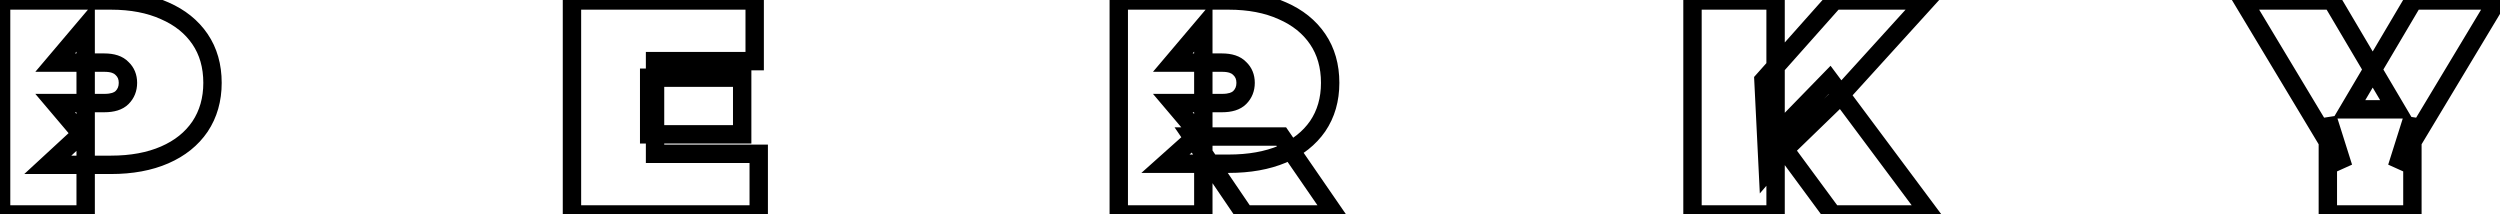
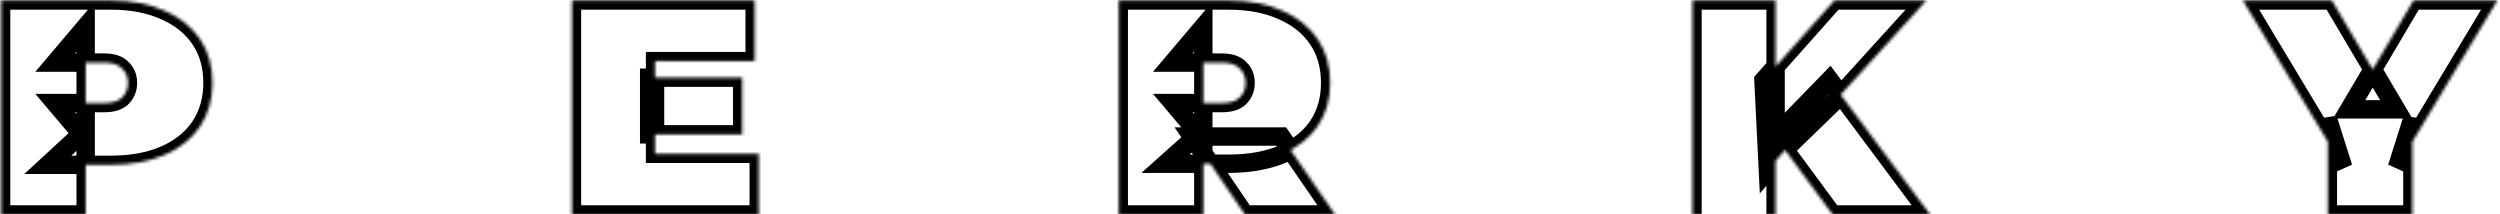
<svg xmlns="http://www.w3.org/2000/svg" width="816" height="70" viewBox="0 0 816 70" fill="none">
  <mask id="path-1-outside-1_162_270" maskUnits="userSpaceOnUse" x="-3" y="-3" width="824" height="76" fill="black">
-     <rect fill="white" x="-3" y="-3" width="824" height="76" />
    <path d="M0.36 70V0.16H36.24C42.96 0.16 48.8 1.28 53.76 3.52C58.72 5.68 62.56 8.76 65.28 12.76C68 16.76 69.36 21.52 69.36 27.04C69.36 32.48 68 37.24 65.28 41.32C62.56 45.32 58.72 48.4 53.76 50.56C48.8 52.72 42.96 53.8 36.24 53.8H15.6L27.96 42.4V70H0.36ZM27.96 45.4L18 33.64H34.08C36.72 33.64 38.64 33.04 39.84 31.84C41.12 30.56 41.76 28.96 41.76 27.04C41.76 25.12 41.12 23.56 39.84 22.36C38.64 21.08 36.72 20.44 34.08 20.44H18L27.96 8.68V45.4ZM211.888 25.36H242.248V43.84H211.888V25.36ZM213.808 50.2H247.648V70H186.688V0.16H246.328V19.96H213.808V50.2ZM365.165 70V0.16H401.045C407.765 0.16 413.605 1.28 418.565 3.52C423.525 5.68 427.365 8.76 430.085 12.76C432.805 16.76 434.165 21.52 434.165 27.04C434.165 32.48 432.805 37.2 430.085 41.2C427.365 45.12 423.525 48.16 418.565 50.32C413.605 52.4 407.765 53.44 401.045 53.44H380.405L392.765 42.4V70H365.165ZM406.325 70L389.045 44.56H418.205L435.725 70H406.325ZM392.765 45.4L382.805 33.64H398.885C401.525 33.64 403.445 33.04 404.645 31.84C405.925 30.56 406.565 28.96 406.565 27.04C406.565 25.12 405.925 23.56 404.645 22.36C403.445 21.08 401.525 20.44 398.885 20.44H382.805L392.765 8.68V45.4ZM577.03 55.48L575.59 26.2L598.75 0.16H628.75L598.99 32.92L583.63 47.8L577.03 55.48ZM552.43 70V0.16H579.55V70H552.43ZM598.15 70L579.31 44.44L597.19 26.08L629.95 70H598.15ZM759.808 70V38.68L764.848 54.64L732.088 0.16H761.128L782.128 35.68H766.768L787.768 0.16H815.128L782.368 54.64L787.408 38.68V70H759.808Z" />
  </mask>
-   <path d="M0.36 70H-2.64V73H0.36V70ZM0.36 0.16V-2.84H-2.64V0.16H0.36ZM53.76 3.52L52.525 6.254L52.544 6.262L52.562 6.271L53.76 3.52ZM65.28 12.76L67.761 11.073H67.761L65.28 12.76ZM65.28 41.32L67.761 43.007L67.769 42.996L67.776 42.984L65.28 41.32ZM53.76 50.56L54.958 53.31H54.958L53.76 50.56ZM15.6 53.8L13.566 51.595L7.922 56.8H15.6V53.8ZM27.96 42.4H30.96V35.552L25.926 40.195L27.96 42.4ZM27.96 70V73H30.96V70H27.96ZM27.96 45.4L25.671 47.339L30.96 53.584V45.4H27.96ZM18 33.64V30.64H11.528L15.711 35.579L18 33.64ZM39.84 22.36L37.651 24.412L37.718 24.482L37.788 24.549L39.84 22.36ZM18 20.44L15.711 18.501L11.528 23.44H18V20.44ZM27.96 8.68H30.96V0.496L25.671 6.741L27.96 8.68ZM3.36 70V0.16H-2.64V70H3.36ZM0.36 3.16H36.24V-2.84H0.36V3.16ZM36.24 3.16C42.632 3.16 48.033 4.225 52.525 6.254L54.995 0.786C49.567 -1.665 43.288 -2.84 36.24 -2.84V3.16ZM52.562 6.271C57.066 8.232 60.435 10.97 62.799 14.447L67.761 11.073C64.685 6.55 60.374 3.128 54.958 0.769L52.562 6.271ZM62.799 14.447C65.135 17.881 66.36 22.034 66.36 27.04H72.36C72.36 21.006 70.865 15.639 67.761 11.073L62.799 14.447ZM66.36 27.04C66.36 31.955 65.14 36.122 62.784 39.656L67.776 42.984C70.86 38.358 72.36 33.005 72.36 27.04H66.36ZM62.799 39.633C60.435 43.11 57.066 45.848 52.562 47.809L54.958 53.31C60.374 50.952 64.685 47.53 67.761 43.007L62.799 39.633ZM52.562 47.809C48.06 49.77 42.645 50.8 36.24 50.8V56.8C43.275 56.8 49.54 55.67 54.958 53.31L52.562 47.809ZM36.24 50.8H15.6V56.8H36.24V50.8ZM17.634 56.005L29.994 44.605L25.926 40.195L13.566 51.595L17.634 56.005ZM24.96 42.4V70H30.96V42.4H24.96ZM27.96 67H0.36V73H27.96V67ZM30.249 43.461L20.289 31.701L15.711 35.579L25.671 47.339L30.249 43.461ZM18 36.64H34.08V30.64H18V36.64ZM34.08 36.64C37.085 36.64 39.954 35.969 41.961 33.961L37.719 29.719C37.326 30.111 36.355 30.64 34.08 30.64V36.64ZM41.961 33.961C43.841 32.082 44.76 29.702 44.76 27.04H38.76C38.76 28.218 38.399 29.038 37.719 29.719L41.961 33.961ZM44.76 27.04C44.76 24.378 43.837 21.995 41.892 20.171L37.788 24.549C38.403 25.125 38.76 25.862 38.76 27.04H44.76ZM42.029 20.308C40.028 18.174 37.132 17.44 34.08 17.44V23.44C36.308 23.44 37.252 23.985 37.651 24.412L42.029 20.308ZM34.08 17.44H18V23.44H34.08V17.44ZM20.289 22.379L30.249 10.619L25.671 6.741L15.711 18.501L20.289 22.379ZM24.96 8.68V45.4H30.96V8.68H24.96ZM211.888 25.36V22.36H208.888V25.36H211.888ZM242.248 25.36H245.248V22.36H242.248V25.36ZM242.248 43.84V46.84H245.248V43.84H242.248ZM211.888 43.84H208.888V46.84H211.888V43.84ZM213.808 50.2H210.808V53.2H213.808V50.2ZM247.648 50.2H250.648V47.2H247.648V50.2ZM247.648 70V73H250.648V70H247.648ZM186.688 70H183.688V73H186.688V70ZM186.688 0.16V-2.84H183.688V0.16H186.688ZM246.328 0.16H249.328V-2.84H246.328V0.16ZM246.328 19.96V22.96H249.328V19.96H246.328ZM213.808 19.96V16.96H210.808V19.96H213.808ZM211.888 28.36H242.248V22.36H211.888V28.36ZM239.248 25.36V43.84H245.248V25.36H239.248ZM242.248 40.84H211.888V46.84H242.248V40.84ZM214.888 43.84V25.36H208.888V43.84H214.888ZM213.808 53.2H247.648V47.2H213.808V53.2ZM244.648 50.2V70H250.648V50.2H244.648ZM247.648 67H186.688V73H247.648V67ZM189.688 70V0.16H183.688V70H189.688ZM186.688 3.16H246.328V-2.84H186.688V3.16ZM243.328 0.16V19.96H249.328V0.16H243.328ZM246.328 16.96H213.808V22.96H246.328V16.96ZM210.808 19.96V50.2H216.808V19.96H210.808ZM365.165 70H362.165V73H365.165V70ZM365.165 0.16V-2.84H362.165V0.16H365.165ZM418.565 3.52L417.33 6.254L417.348 6.262L417.367 6.271L418.565 3.52ZM430.085 12.76L432.565 11.073L430.085 12.76ZM430.085 41.2L432.549 42.91L432.558 42.899L432.565 42.887L430.085 41.2ZM418.565 50.32L419.725 53.087L419.744 53.079L419.762 53.071L418.565 50.32ZM380.405 53.44L378.406 51.203L372.543 56.44H380.405V53.44ZM392.765 42.4H395.765V35.698L390.766 40.163L392.765 42.4ZM392.765 70V73H395.765V70H392.765ZM406.325 70L403.843 71.686L404.736 73H406.325V70ZM389.045 44.56V41.56H383.38L386.563 46.246L389.045 44.56ZM418.205 44.56L420.675 42.858L419.781 41.56H418.205V44.56ZM435.725 70V73H441.433L438.195 68.298L435.725 70ZM392.765 45.4L390.475 47.339L395.765 53.584V45.4H392.765ZM382.805 33.64V30.64H376.332L380.515 35.579L382.805 33.64ZM404.645 22.36L402.456 24.412L402.522 24.482L402.593 24.549L404.645 22.36ZM382.805 20.44L380.515 18.501L376.332 23.44H382.805V20.44ZM392.765 8.68H395.765V0.496L390.475 6.741L392.765 8.68ZM368.165 70V0.16H362.165V70H368.165ZM365.165 3.16H401.045V-2.84H365.165V3.16ZM401.045 3.16C407.436 3.16 412.838 4.225 417.33 6.254L419.799 0.786C414.371 -1.665 408.093 -2.84 401.045 -2.84V3.16ZM417.367 6.271C421.871 8.232 425.239 10.97 427.604 14.447L432.565 11.073C429.49 6.55 425.179 3.128 419.762 0.769L417.367 6.271ZM427.604 14.447C429.939 17.881 431.165 22.034 431.165 27.04H437.165C437.165 21.006 435.67 15.639 432.565 11.073L427.604 14.447ZM431.165 27.04C431.165 31.956 429.944 36.071 427.604 39.513L432.565 42.887C435.665 38.329 437.165 33.004 437.165 27.04H431.165ZM427.62 39.49C425.258 42.893 421.886 45.601 417.367 47.569L419.762 53.071C425.163 50.719 429.471 47.347 432.549 42.91L427.62 39.49ZM417.405 47.553C412.891 49.446 407.462 50.44 401.045 50.44V56.44C408.067 56.44 414.318 55.354 419.725 53.087L417.405 47.553ZM401.045 50.44H380.405V56.44H401.045V50.44ZM382.403 55.677L394.763 44.637L390.766 40.163L378.406 51.203L382.403 55.677ZM389.765 42.4V70H395.765V42.4H389.765ZM392.765 67H365.165V73H392.765V67ZM408.806 68.314L391.526 42.874L386.563 46.246L403.843 71.686L408.806 68.314ZM389.045 47.56H418.205V41.56H389.045V47.56ZM415.734 46.262L433.254 71.702L438.195 68.298L420.675 42.858L415.734 46.262ZM435.725 67H406.325V73H435.725V67ZM395.054 43.461L385.094 31.701L380.515 35.579L390.475 47.339L395.054 43.461ZM382.805 36.64H398.885V30.64H382.805V36.64ZM398.885 36.64C401.89 36.64 404.759 35.969 406.766 33.961L402.523 29.719C402.131 30.111 401.16 30.64 398.885 30.64V36.64ZM406.766 33.961C408.645 32.082 409.565 29.702 409.565 27.04H403.565C403.565 28.218 403.204 29.038 402.523 29.719L406.766 33.961ZM409.565 27.04C409.565 24.378 408.642 21.995 406.697 20.171L402.593 24.549C403.207 25.125 403.565 25.862 403.565 27.04H409.565ZM406.833 20.308C404.833 18.174 401.937 17.44 398.885 17.44V23.44C401.113 23.44 402.056 23.985 402.456 24.412L406.833 20.308ZM398.885 17.44H382.805V23.44H398.885V17.44ZM385.094 22.379L395.054 10.619L390.475 6.741L380.515 18.501L385.094 22.379ZM389.765 8.68V45.4H395.765V8.68H389.765ZM577.03 55.48L574.034 55.627L574.403 63.14L579.306 57.435L577.03 55.48ZM575.59 26.2L573.349 24.206L572.534 25.123L572.594 26.347L575.59 26.2ZM598.75 0.16V-2.84H597.404L596.509 -1.834L598.75 0.16ZM628.75 0.16L630.971 2.177L635.529 -2.84H628.75V0.16ZM598.99 32.92L601.078 35.075L601.146 35.008L601.211 34.937L598.99 32.92ZM583.63 47.8L581.543 45.645L581.444 45.741L581.355 45.845L583.63 47.8ZM552.43 70H549.43V73H552.43V70ZM552.43 0.16V-2.84H549.43V0.16H552.43ZM579.55 0.16H582.55V-2.84H579.55V0.16ZM579.55 70V73H582.55V70H579.55ZM598.15 70L595.735 71.78L596.635 73H598.15V70ZM579.31 44.44L577.161 42.347L575.385 44.171L576.895 46.22L579.31 44.44ZM597.19 26.08L599.595 24.286L597.493 21.469L595.041 23.987L597.19 26.08ZM629.95 70V73H635.931L632.355 68.206L629.95 70ZM580.027 55.333L578.587 26.053L572.594 26.347L574.034 55.627L580.027 55.333ZM577.832 28.194L600.992 2.154L596.509 -1.834L573.349 24.206L577.832 28.194ZM598.75 3.16H628.75V-2.84H598.75V3.16ZM626.53 -1.857L596.77 30.903L601.211 34.937L630.971 2.177L626.53 -1.857ZM596.903 30.765L581.543 45.645L585.718 49.955L601.078 35.075L596.903 30.765ZM581.355 45.845L574.755 53.525L579.306 57.435L585.906 49.755L581.355 45.845ZM555.43 70V0.16H549.43V70H555.43ZM552.43 3.16H579.55V-2.84H552.43V3.16ZM576.55 0.16V70H582.55V0.16H576.55ZM579.55 67H552.43V73H579.55V67ZM600.565 68.22L581.725 42.66L576.895 46.22L595.735 71.78L600.565 68.22ZM581.46 46.533L599.34 28.173L595.041 23.987L577.161 42.347L581.46 46.533ZM594.786 27.874L627.546 71.794L632.355 68.206L599.595 24.286L594.786 27.874ZM629.95 67H598.15V73H629.95V67ZM759.808 70H756.808V73H759.808V70ZM759.808 38.68L762.669 37.777L756.808 38.68H759.808ZM764.848 54.64L762.277 56.186L767.709 53.737L764.848 54.64ZM732.088 0.16V-2.84H726.784L729.517 1.706L732.088 0.16ZM761.128 0.16L763.711 -1.367L762.84 -2.84H761.128V0.16ZM782.128 35.68V38.68H787.387L784.711 34.153L782.128 35.68ZM766.768 35.68L764.186 34.153L761.509 38.68H766.768V35.68ZM787.768 0.16V-2.84H786.057L785.186 -1.367L787.768 0.16ZM815.128 0.16L817.699 1.706L820.433 -2.84H815.128V0.16ZM782.368 54.64L779.507 53.737L784.939 56.186L782.368 54.64ZM787.408 38.68H790.408L784.547 37.777L787.408 38.68ZM787.408 70V73H790.408V70H787.408ZM762.808 70V38.68H756.808V70H762.808ZM756.947 39.583L761.987 55.543L767.709 53.737L762.669 37.777L756.947 39.583ZM767.419 53.094L734.659 -1.386L729.517 1.706L762.277 56.186L767.419 53.094ZM732.088 3.16H761.128V-2.84H732.088V3.16ZM758.546 1.687L779.546 37.207L784.711 34.153L763.711 -1.367L758.546 1.687ZM782.128 32.68H766.768V38.68H782.128V32.68ZM769.351 37.207L790.351 1.687L785.186 -1.367L764.186 34.153L769.351 37.207ZM787.768 3.16H815.128V-2.84H787.768V3.16ZM812.557 -1.386L779.797 53.094L784.939 56.186L817.699 1.706L812.557 -1.386ZM785.229 55.543L790.269 39.583L784.547 37.777L779.507 53.737L785.229 55.543ZM784.408 38.68V70H790.408V38.68H784.408ZM787.408 67H759.808V73H787.408V67Z" fill="black" mask="url(#path-1-outside-1_162_270)" />
+   <path d="M0.36 70H-2.64V73H0.36V70ZM0.36 0.16V-2.84H-2.64V0.16H0.36ZM53.76 3.52L52.525 6.254L52.544 6.262L52.562 6.271L53.76 3.52ZM65.28 12.76L67.761 11.073H67.761L65.28 12.76ZM65.28 41.32L67.761 43.007L67.769 42.996L67.776 42.984L65.28 41.32ZM53.76 50.56L54.958 53.31H54.958L53.76 50.56ZM15.6 53.8L13.566 51.595L7.922 56.8H15.6V53.8ZM27.96 42.4H30.96V35.552L25.926 40.195L27.96 42.4ZM27.96 70V73H30.96V70H27.96ZM27.96 45.4L25.671 47.339L30.96 53.584V45.4H27.96ZM18 33.64V30.64H11.528L15.711 35.579L18 33.64ZM39.84 22.36L37.651 24.412L37.718 24.482L37.788 24.549L39.84 22.36ZM18 20.44L15.711 18.501L11.528 23.44H18V20.44ZM27.96 8.68H30.96V0.496L25.671 6.741L27.96 8.68ZM3.36 70V0.16H-2.64V70H3.36ZM0.36 3.16H36.24V-2.84H0.36V3.16ZM36.24 3.16C42.632 3.16 48.033 4.225 52.525 6.254L54.995 0.786C49.567 -1.665 43.288 -2.84 36.24 -2.84V3.16ZM52.562 6.271C57.066 8.232 60.435 10.97 62.799 14.447L67.761 11.073C64.685 6.55 60.374 3.128 54.958 0.769L52.562 6.271ZM62.799 14.447C65.135 17.881 66.36 22.034 66.36 27.04H72.36C72.36 21.006 70.865 15.639 67.761 11.073L62.799 14.447ZM66.36 27.04C66.36 31.955 65.14 36.122 62.784 39.656L67.776 42.984C70.86 38.358 72.36 33.005 72.36 27.04H66.36ZM62.799 39.633C60.435 43.11 57.066 45.848 52.562 47.809L54.958 53.31C60.374 50.952 64.685 47.53 67.761 43.007L62.799 39.633ZM52.562 47.809C48.06 49.77 42.645 50.8 36.24 50.8V56.8C43.275 56.8 49.54 55.67 54.958 53.31L52.562 47.809ZM36.24 50.8H15.6V56.8H36.24V50.8ZM17.634 56.005L29.994 44.605L25.926 40.195L13.566 51.595L17.634 56.005ZM24.96 42.4V70H30.96V42.4H24.96ZM27.96 67H0.36V73H27.96V67ZM30.249 43.461L20.289 31.701L15.711 35.579L25.671 47.339L30.249 43.461ZM18 36.64H34.08V30.64H18V36.64ZM34.08 36.64C37.085 36.64 39.954 35.969 41.961 33.961L37.719 29.719C37.326 30.111 36.355 30.64 34.08 30.64V36.64ZM41.961 33.961C43.841 32.082 44.76 29.702 44.76 27.04H38.76C38.76 28.218 38.399 29.038 37.719 29.719L41.961 33.961ZM44.76 27.04C44.76 24.378 43.837 21.995 41.892 20.171L37.788 24.549C38.403 25.125 38.76 25.862 38.76 27.04H44.76ZM42.029 20.308C40.028 18.174 37.132 17.44 34.08 17.44V23.44C36.308 23.44 37.252 23.985 37.651 24.412L42.029 20.308ZM34.08 17.44H18V23.44H34.08V17.44ZM20.289 22.379L30.249 10.619L25.671 6.741L15.711 18.501L20.289 22.379ZM24.96 8.68V45.4H30.96V8.68H24.96ZM211.888 25.36V22.36H208.888V25.36H211.888ZM242.248 25.36H245.248V22.36H242.248V25.36ZM242.248 43.84V46.84H245.248V43.84H242.248ZM211.888 43.84H208.888V46.84H211.888V43.84ZM213.808 50.2H210.808V53.2H213.808V50.2ZM247.648 50.2H250.648V47.2H247.648V50.2ZM247.648 70V73H250.648V70H247.648ZM186.688 70H183.688V73H186.688V70ZM186.688 0.16V-2.84H183.688V0.16H186.688ZM246.328 0.16H249.328V-2.84H246.328V0.16ZM246.328 19.96V22.96H249.328V19.96H246.328ZM213.808 19.96V16.96H210.808V19.96H213.808ZM211.888 28.36H242.248V22.36H211.888V28.36ZM239.248 25.36V43.84H245.248V25.36H239.248ZM242.248 40.84H211.888V46.84H242.248V40.84ZM214.888 43.84V25.36H208.888V43.84H214.888ZM213.808 53.2H247.648V47.2H213.808V53.2ZM244.648 50.2V70H250.648V50.2H244.648ZM247.648 67H186.688V73H247.648V67ZM189.688 70V0.16H183.688V70H189.688ZM186.688 3.16H246.328V-2.84H186.688V3.16ZM243.328 0.16V19.96H249.328V0.16H243.328ZM246.328 16.96H213.808V22.96H246.328V16.96ZM210.808 19.96V50.2H216.808V19.96H210.808ZM365.165 70H362.165V73H365.165V70ZM365.165 0.16V-2.84H362.165V0.16H365.165ZM418.565 3.52L417.33 6.254L417.348 6.262L417.367 6.271L418.565 3.52ZM430.085 12.76L432.565 11.073L430.085 12.76ZM430.085 41.2L432.549 42.91L432.558 42.899L432.565 42.887L430.085 41.2ZM418.565 50.32L419.725 53.087L419.744 53.079L419.762 53.071L418.565 50.32ZM380.405 53.44L378.406 51.203L372.543 56.44H380.405V53.44ZM392.765 42.4H395.765V35.698L390.766 40.163L392.765 42.4ZM392.765 70V73H395.765V70H392.765ZM406.325 70L403.843 71.686L404.736 73H406.325V70ZM389.045 44.56V41.56H383.38L386.563 46.246L389.045 44.56ZM418.205 44.56L420.675 42.858L419.781 41.56H418.205V44.56ZM435.725 70V73H441.433L438.195 68.298L435.725 70ZM392.765 45.4L390.475 47.339L395.765 53.584V45.4H392.765ZM382.805 33.64V30.64H376.332L380.515 35.579L382.805 33.64ZM404.645 22.36L402.456 24.412L402.522 24.482L402.593 24.549L404.645 22.36ZM382.805 20.44L380.515 18.501L376.332 23.44H382.805V20.44ZM392.765 8.68H395.765V0.496L390.475 6.741L392.765 8.68ZM368.165 70V0.16H362.165V70H368.165ZM365.165 3.16H401.045V-2.84H365.165V3.16ZM401.045 3.16C407.436 3.16 412.838 4.225 417.33 6.254L419.799 0.786C414.371 -1.665 408.093 -2.84 401.045 -2.84V3.16ZM417.367 6.271C421.871 8.232 425.239 10.97 427.604 14.447L432.565 11.073C429.49 6.55 425.179 3.128 419.762 0.769L417.367 6.271ZM427.604 14.447C429.939 17.881 431.165 22.034 431.165 27.04H437.165C437.165 21.006 435.67 15.639 432.565 11.073L427.604 14.447ZM431.165 27.04C431.165 31.956 429.944 36.071 427.604 39.513L432.565 42.887C435.665 38.329 437.165 33.004 437.165 27.04H431.165ZM427.62 39.49C425.258 42.893 421.886 45.601 417.367 47.569L419.762 53.071C425.163 50.719 429.471 47.347 432.549 42.91L427.62 39.49ZM417.405 47.553C412.891 49.446 407.462 50.44 401.045 50.44V56.44C408.067 56.44 414.318 55.354 419.725 53.087L417.405 47.553ZM401.045 50.44H380.405V56.44H401.045V50.44ZM382.403 55.677L394.763 44.637L390.766 40.163L378.406 51.203L382.403 55.677ZM389.765 42.4V70H395.765V42.4H389.765ZM392.765 67H365.165V73H392.765V67ZM408.806 68.314L391.526 42.874L386.563 46.246L403.843 71.686L408.806 68.314ZM389.045 47.56H418.205V41.56H389.045V47.56ZM415.734 46.262L433.254 71.702L438.195 68.298L420.675 42.858L415.734 46.262ZM435.725 67H406.325V73H435.725V67ZM395.054 43.461L385.094 31.701L380.515 35.579L390.475 47.339L395.054 43.461ZM382.805 36.64H398.885V30.64H382.805V36.64ZM398.885 36.64C401.89 36.64 404.759 35.969 406.766 33.961L402.523 29.719C402.131 30.111 401.16 30.64 398.885 30.64V36.64ZM406.766 33.961C408.645 32.082 409.565 29.702 409.565 27.04H403.565C403.565 28.218 403.204 29.038 402.523 29.719L406.766 33.961ZM409.565 27.04C409.565 24.378 408.642 21.995 406.697 20.171L402.593 24.549C403.207 25.125 403.565 25.862 403.565 27.04H409.565ZM406.833 20.308C404.833 18.174 401.937 17.44 398.885 17.44V23.44C401.113 23.44 402.056 23.985 402.456 24.412L406.833 20.308ZM398.885 17.44H382.805V23.44H398.885V17.44ZM385.094 22.379L395.054 10.619L390.475 6.741L380.515 18.501L385.094 22.379ZM389.765 8.68V45.4H395.765V8.68H389.765ZM577.03 55.48L574.034 55.627L574.403 63.14L579.306 57.435L577.03 55.48ZM575.59 26.2L573.349 24.206L572.534 25.123L572.594 26.347L575.59 26.2ZM598.75 0.16V-2.84H597.404L596.509 -1.834L598.75 0.16ZM628.75 0.16L630.971 2.177L635.529 -2.84H628.75V0.16ZM598.99 32.92L601.078 35.075L601.146 35.008L601.211 34.937L598.99 32.92ZM583.63 47.8L581.543 45.645L581.444 45.741L581.355 45.845L583.63 47.8ZM552.43 70H549.43V73H552.43V70ZM552.43 0.16V-2.84H549.43V0.16H552.43ZM579.55 0.16H582.55V-2.84H579.55V0.16ZM579.55 70V73H582.55V70H579.55ZM598.15 70L595.735 71.78L596.635 73H598.15V70ZM579.31 44.44L577.161 42.347L575.385 44.171L576.895 46.22L579.31 44.44ZM597.19 26.08L599.595 24.286L597.493 21.469L595.041 23.987L597.19 26.08ZM629.95 70V73H635.931L632.355 68.206L629.95 70ZM580.027 55.333L578.587 26.053L572.594 26.347L574.034 55.627L580.027 55.333ZM577.832 28.194L600.992 2.154L596.509 -1.834L573.349 24.206L577.832 28.194ZM598.75 3.16H628.75V-2.84H598.75V3.16ZM626.53 -1.857L596.77 30.903L601.211 34.937L630.971 2.177L626.53 -1.857ZM596.903 30.765L581.543 45.645L585.718 49.955L601.078 35.075L596.903 30.765ZM581.355 45.845L574.755 53.525L579.306 57.435L585.906 49.755L581.355 45.845ZM555.43 70V0.16H549.43V70H555.43ZM552.43 3.16H579.55V-2.84H552.43V3.16ZM576.55 0.16V70H582.55V0.16H576.55ZM579.55 67H552.43H579.55V67ZM600.565 68.22L581.725 42.66L576.895 46.22L595.735 71.78L600.565 68.22ZM581.46 46.533L599.34 28.173L595.041 23.987L577.161 42.347L581.46 46.533ZM594.786 27.874L627.546 71.794L632.355 68.206L599.595 24.286L594.786 27.874ZM629.95 67H598.15V73H629.95V67ZM759.808 70H756.808V73H759.808V70ZM759.808 38.68L762.669 37.777L756.808 38.68H759.808ZM764.848 54.64L762.277 56.186L767.709 53.737L764.848 54.64ZM732.088 0.16V-2.84H726.784L729.517 1.706L732.088 0.16ZM761.128 0.16L763.711 -1.367L762.84 -2.84H761.128V0.16ZM782.128 35.68V38.68H787.387L784.711 34.153L782.128 35.68ZM766.768 35.68L764.186 34.153L761.509 38.68H766.768V35.68ZM787.768 0.16V-2.84H786.057L785.186 -1.367L787.768 0.16ZM815.128 0.16L817.699 1.706L820.433 -2.84H815.128V0.16ZM782.368 54.64L779.507 53.737L784.939 56.186L782.368 54.64ZM787.408 38.68H790.408L784.547 37.777L787.408 38.68ZM787.408 70V73H790.408V70H787.408ZM762.808 70V38.68H756.808V70H762.808ZM756.947 39.583L761.987 55.543L767.709 53.737L762.669 37.777L756.947 39.583ZM767.419 53.094L734.659 -1.386L729.517 1.706L762.277 56.186L767.419 53.094ZM732.088 3.16H761.128V-2.84H732.088V3.16ZM758.546 1.687L779.546 37.207L784.711 34.153L763.711 -1.367L758.546 1.687ZM782.128 32.68H766.768V38.68H782.128V32.68ZM769.351 37.207L790.351 1.687L785.186 -1.367L764.186 34.153L769.351 37.207ZM787.768 3.16H815.128V-2.84H787.768V3.16ZM812.557 -1.386L779.797 53.094L784.939 56.186L817.699 1.706L812.557 -1.386ZM785.229 55.543L790.269 39.583L784.547 37.777L779.507 53.737L785.229 55.543ZM784.408 38.68V70H790.408V38.68H784.408ZM787.408 67H759.808V73H787.408V67Z" fill="black" mask="url(#path-1-outside-1_162_270)" />
</svg>